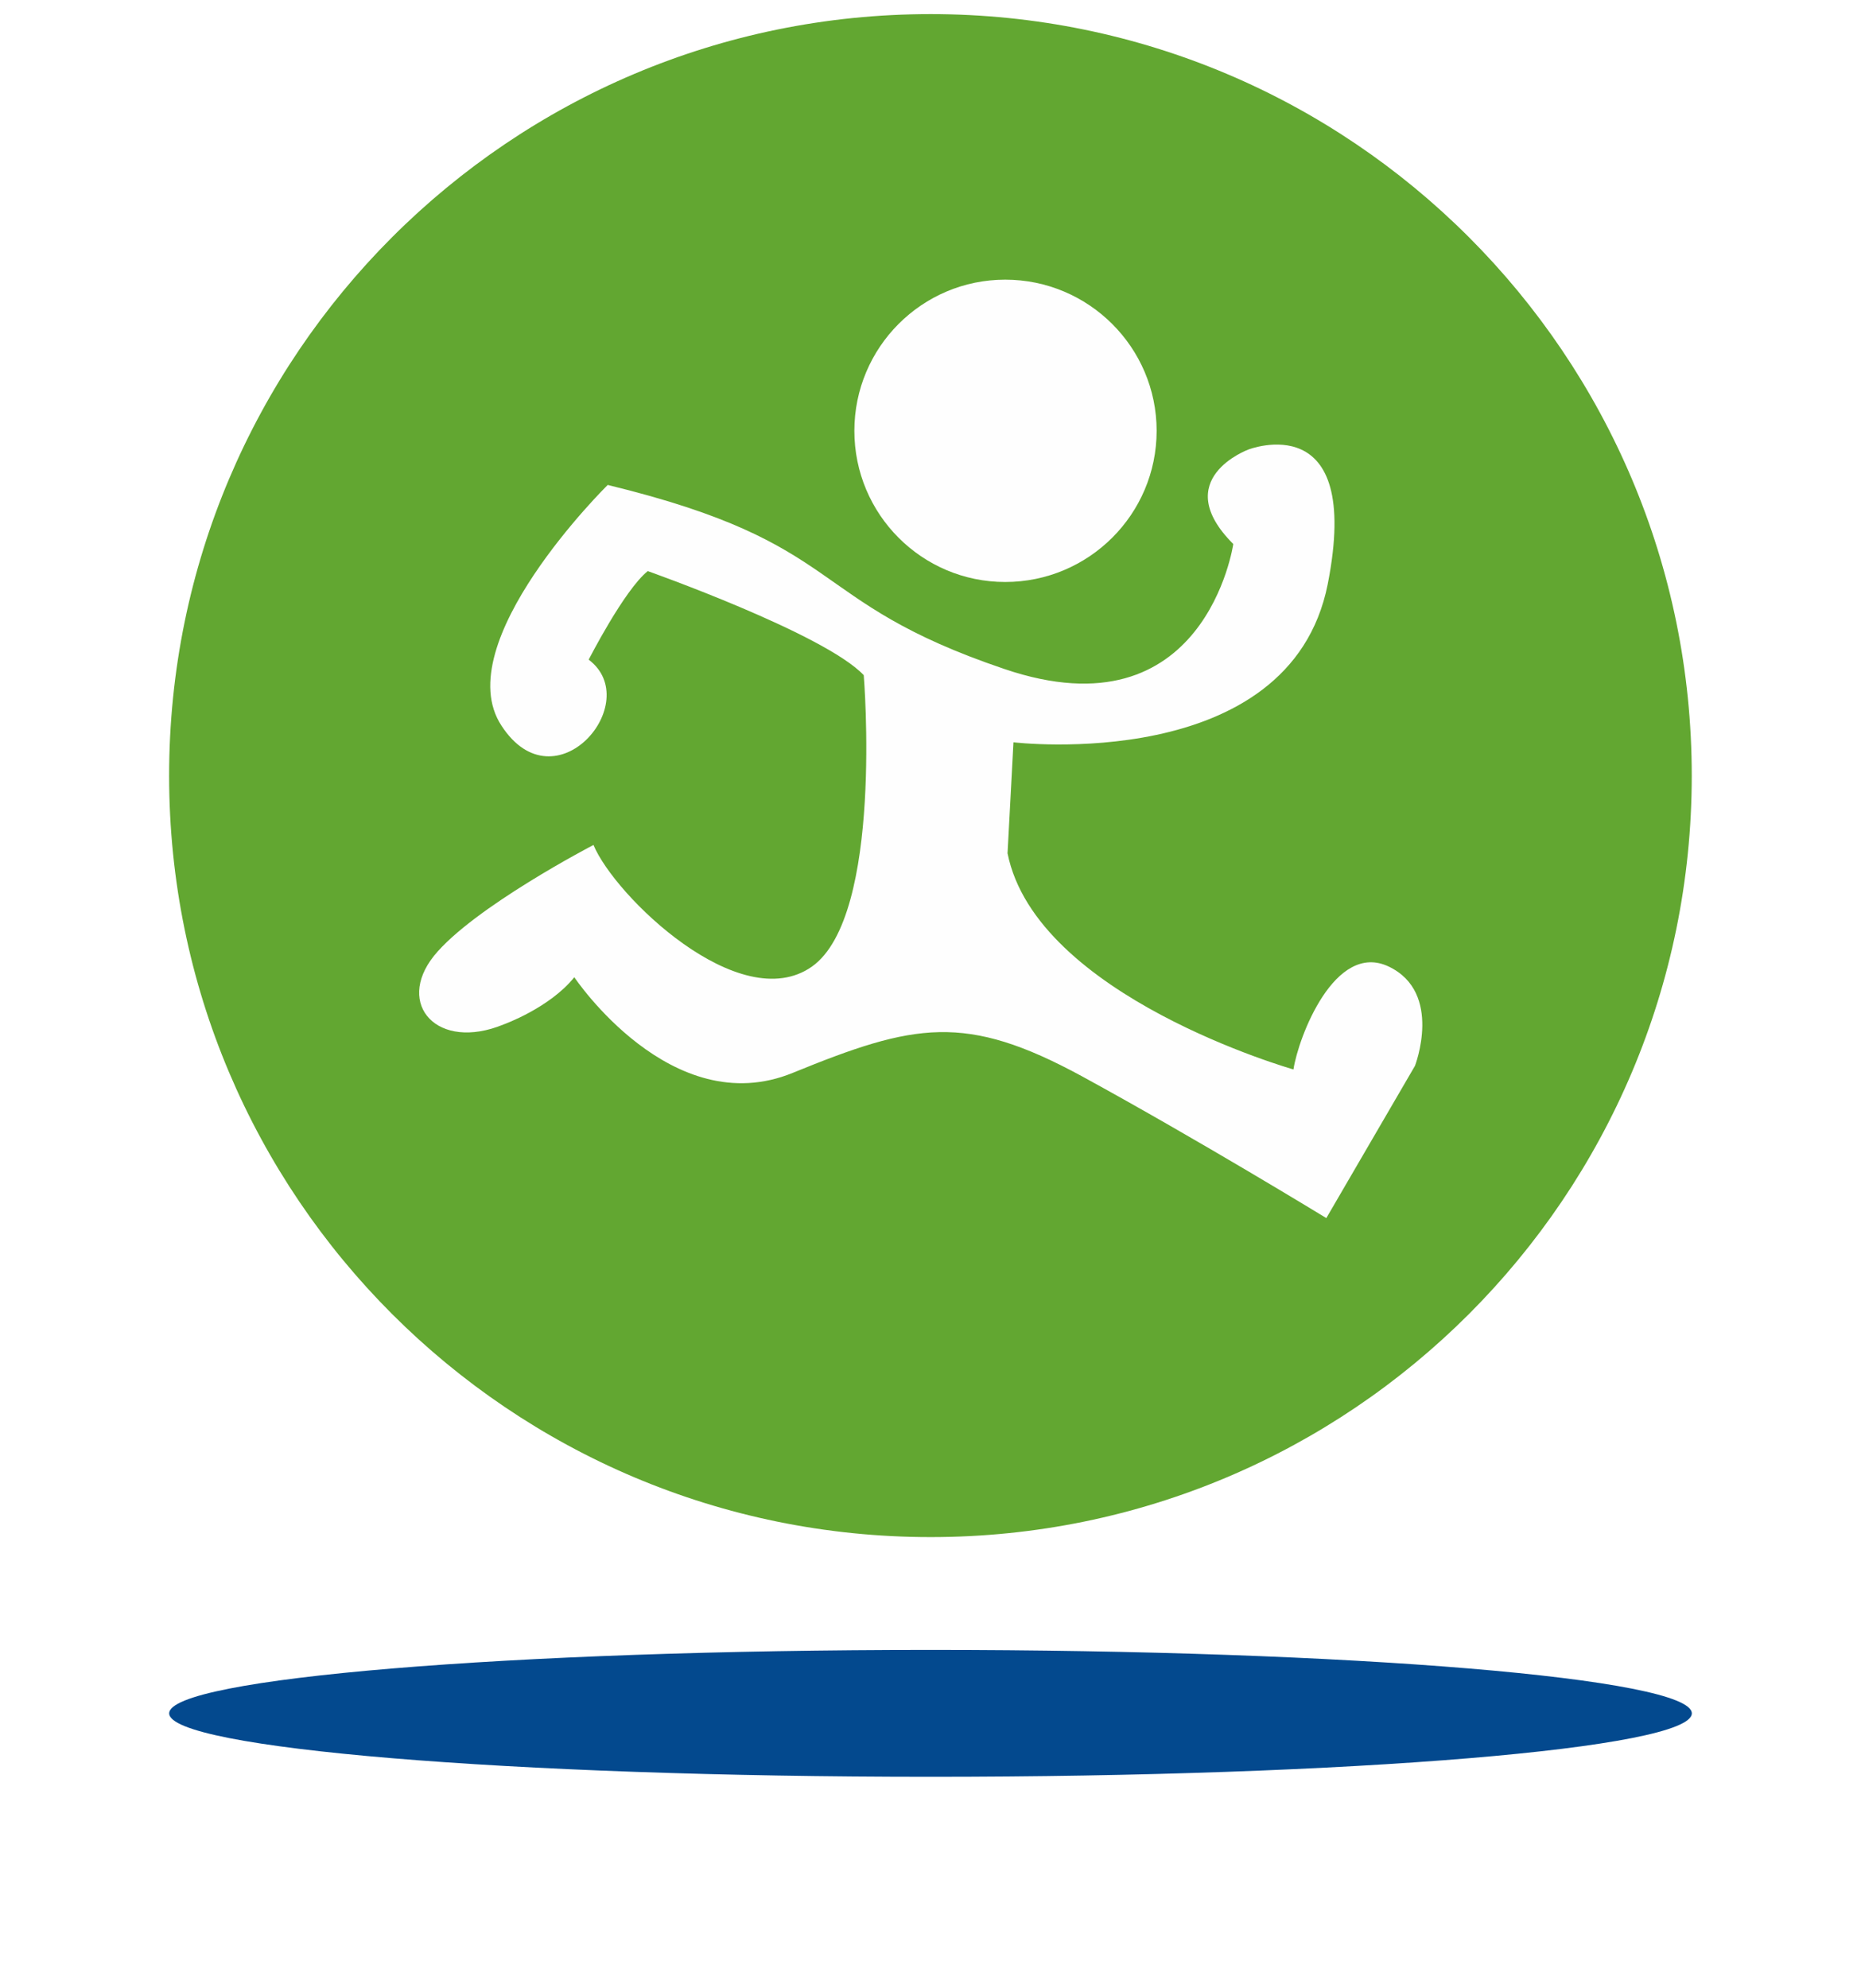
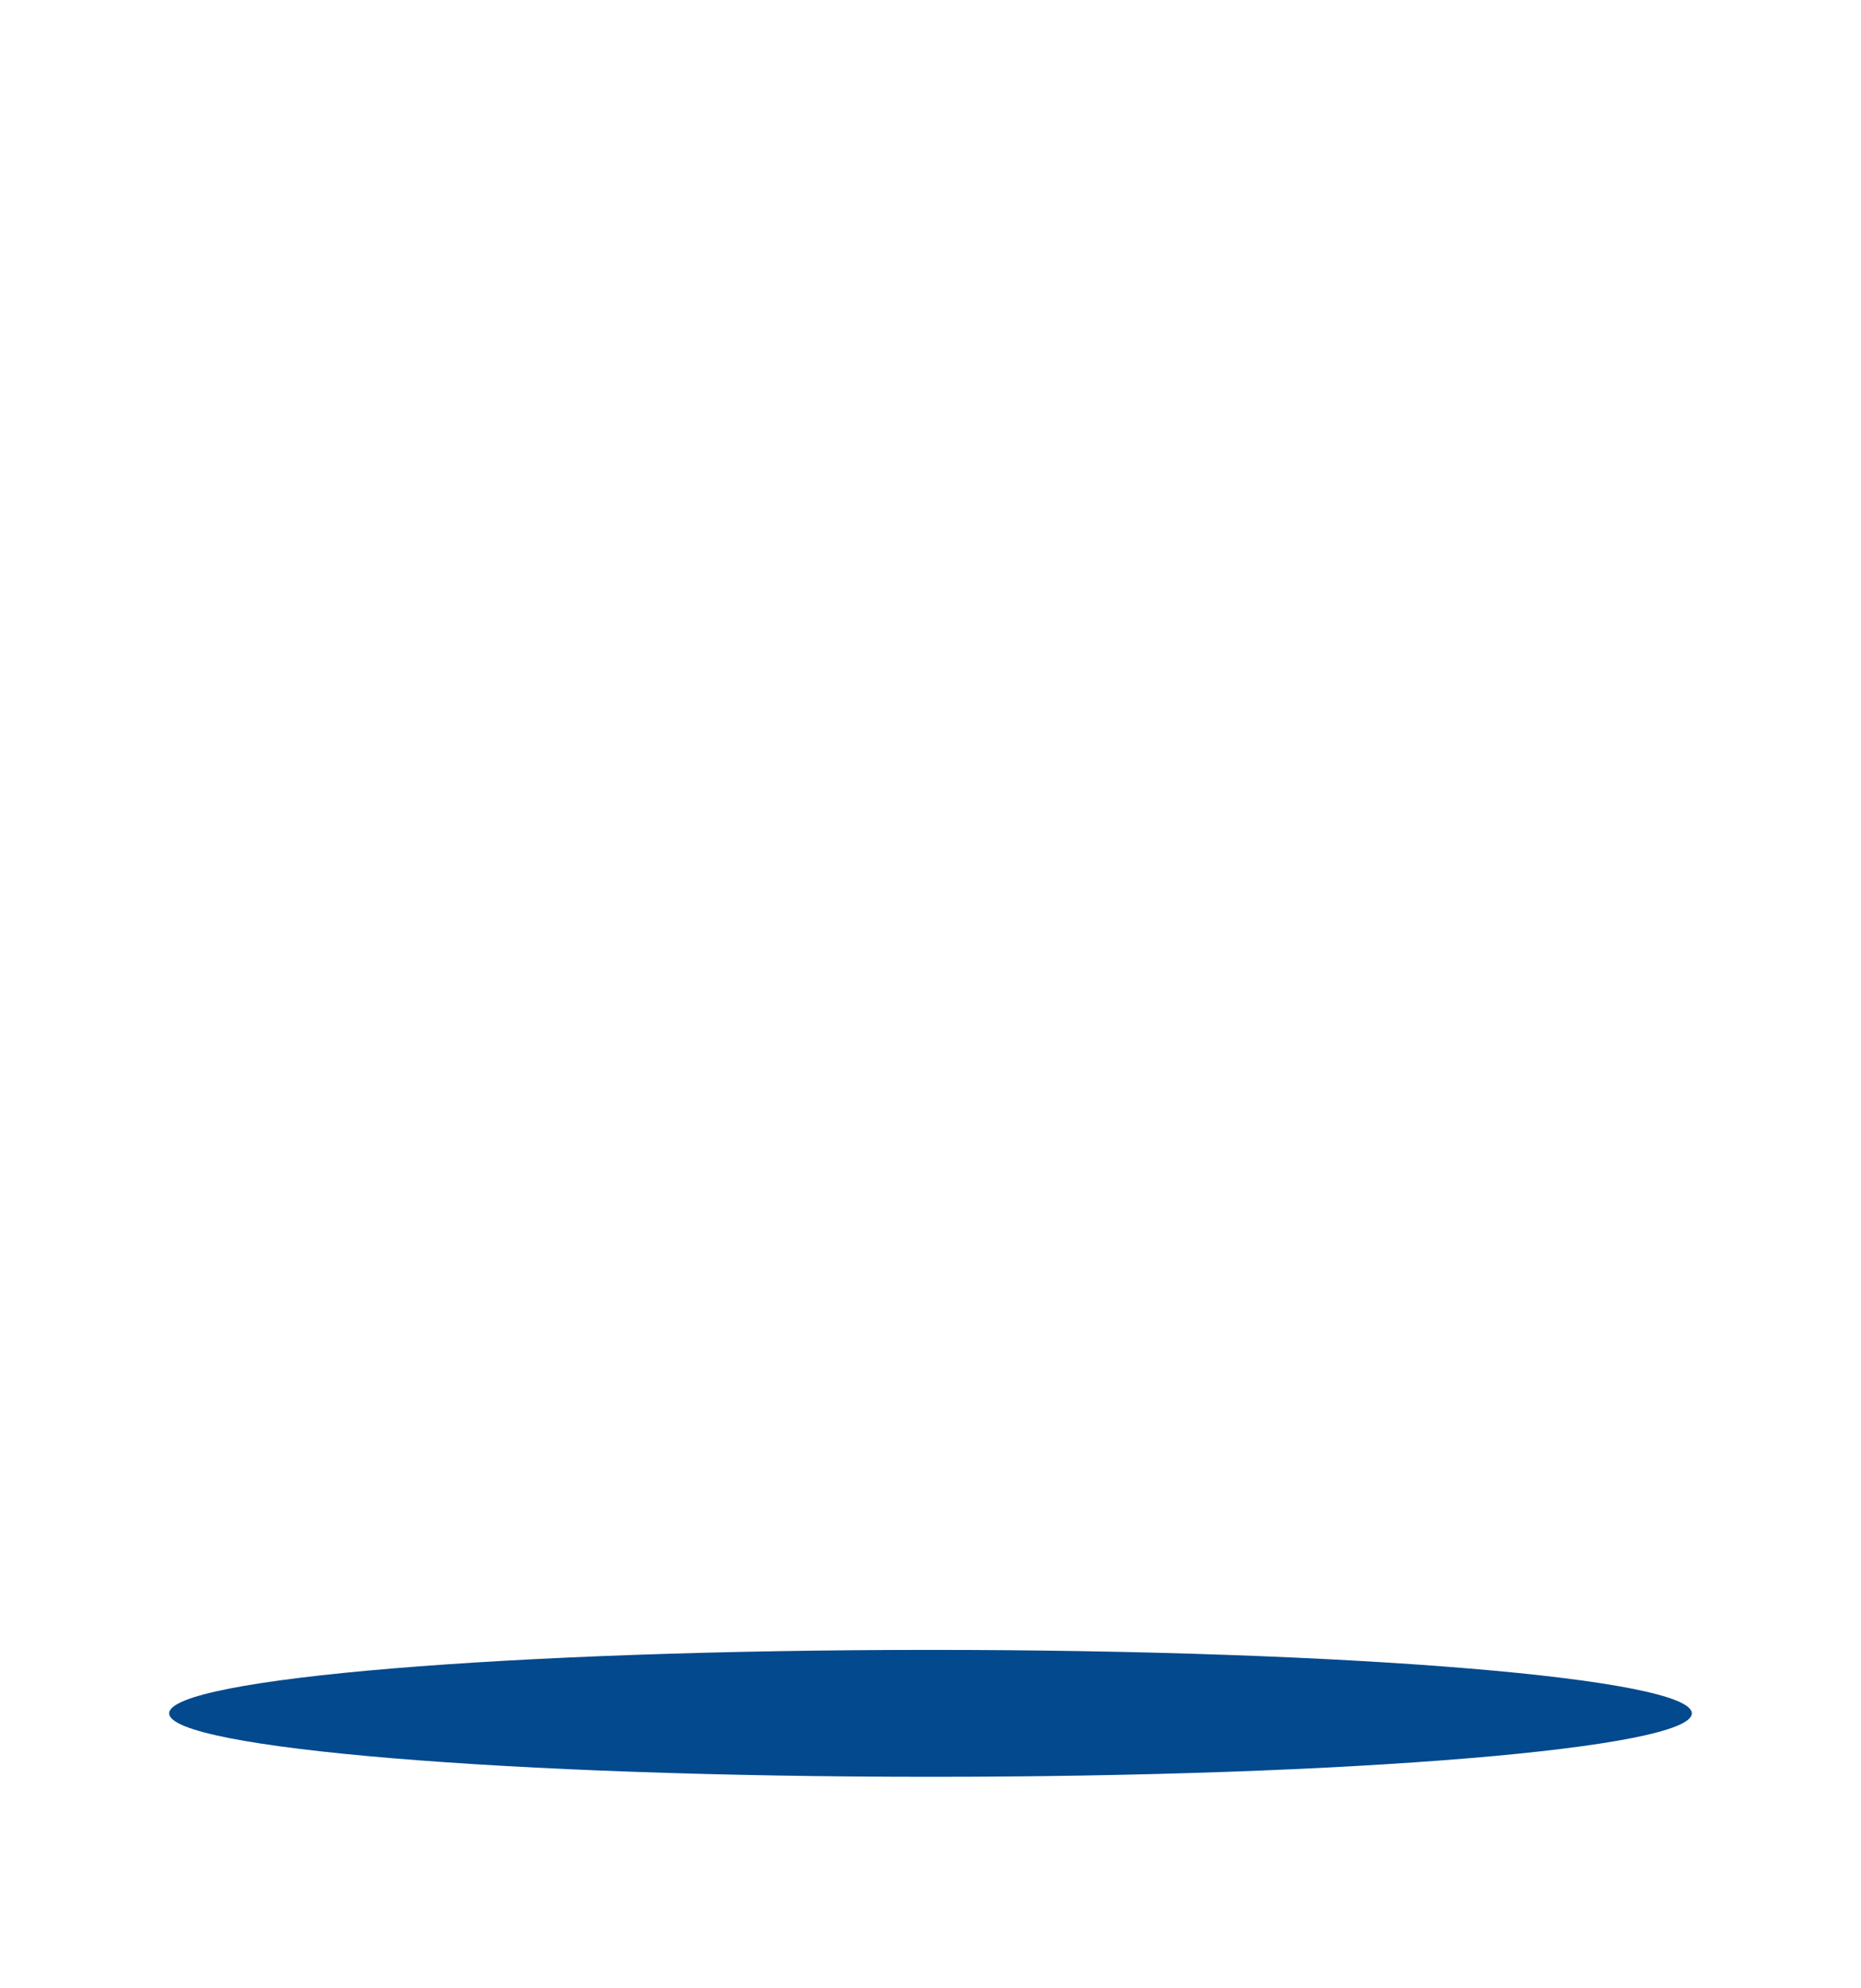
<svg xmlns="http://www.w3.org/2000/svg" width="88px" height="94px" viewBox="0 0 88 94" version="1.1">
  <title>Page 1</title>
  <desc>Created with Sketch.</desc>
  <defs>
    <linearGradient x1="100%" y1="0%" x2="0%" y2="100%" id="linearGradient-1">
      <stop stop-color="#00A0DE" offset="0%" />
      <stop stop-color="#164194" offset="100%" />
    </linearGradient>
    <filter x="-16.7%" y="-200.0%" width="133.3%" height="500.0%" filterUnits="objectBoundingBox" id="filter-2">
      <feGaussianBlur stdDeviation="4" in="SourceGraphic" />
    </filter>
  </defs>
  <g id="-" stroke="none" stroke-width="1" fill="none" fill-rule="evenodd">
    <g id="ProductDetail-m" transform="translate(-116, -1354)">
      <g id="Complete-Care-m" transform="translate(0, 800)">
        <g id="voordelen" transform="translate(27, 158)">
          <g id="Group-4" transform="translate(0, 396)">
            <g id="Page-1" transform="translate(96, 0)">
              <path d="M73,81 C73,82.657 56.894,84 37.01,84 C17.12,84 1,82.657 1,81 C1,79.343 17.12,78 37.01,78 C56.894,78 73,79.343 73,81" id="Fill-1" fill="#03498E" filter="url(#filter-2)" />
-               <path d="M72.997,36.67 C72.997,56.554 56.891,72.667 37.007,72.667 C17.117,72.667 0.997,56.554 0.997,36.67 C0.997,16.786 17.117,0.667 37.007,0.667 C56.891,0.667 72.997,16.786 72.997,36.67" id="Fill-1" fill="#62A731" />
-               <path d="M51.317,25.719 C51.317,25.719 49.997,34.859 40.49,31.626 C30.937,28.393 33.223,25.719 21.737,22.926 C21.737,22.926 14.137,30.406 16.717,34.313 C19.263,38.213 23.503,33.193 20.837,31.186 C20.837,31.186 22.517,27.893 23.63,26.999 C23.63,26.999 31.997,29.959 33.843,31.919 C33.843,31.919 34.79,43.299 31.39,45.699 C27.977,48.093 22.063,42.353 21.063,39.946 C21.063,39.946 15.363,42.906 13.517,45.193 C11.69,47.486 13.683,49.719 16.81,48.433 C16.81,48.433 18.99,47.653 20.157,46.199 C20.157,46.199 24.75,53.073 30.49,50.719 C36.237,48.373 38.643,47.879 44.17,50.886 C49.697,53.906 55.717,57.586 55.717,57.586 L59.91,50.386 C59.91,50.386 61.243,46.933 58.677,45.699 C56.123,44.473 54.39,49.046 54.163,50.559 C54.163,50.559 41.997,47.106 40.643,40.339 L40.923,35.093 C40.923,35.093 53.983,36.653 55.783,27.619 C57.457,19.133 52.03,21.253 52.03,21.253 C52.03,21.253 48.243,22.646 51.317,25.719" id="Fill-4" fill="#FEFEFE" />
-               <path d="M33.4,20.367 C33.4,24.314 36.593,27.514 40.533,27.514 C44.48,27.514 47.693,24.314 47.693,20.367 C47.693,16.427 44.48,13.221 40.533,13.221 C36.593,13.221 33.4,16.427 33.4,20.367" id="Fill-6" fill="#FEFEFE" />
            </g>
          </g>
        </g>
      </g>
    </g>
  </g>
</svg>